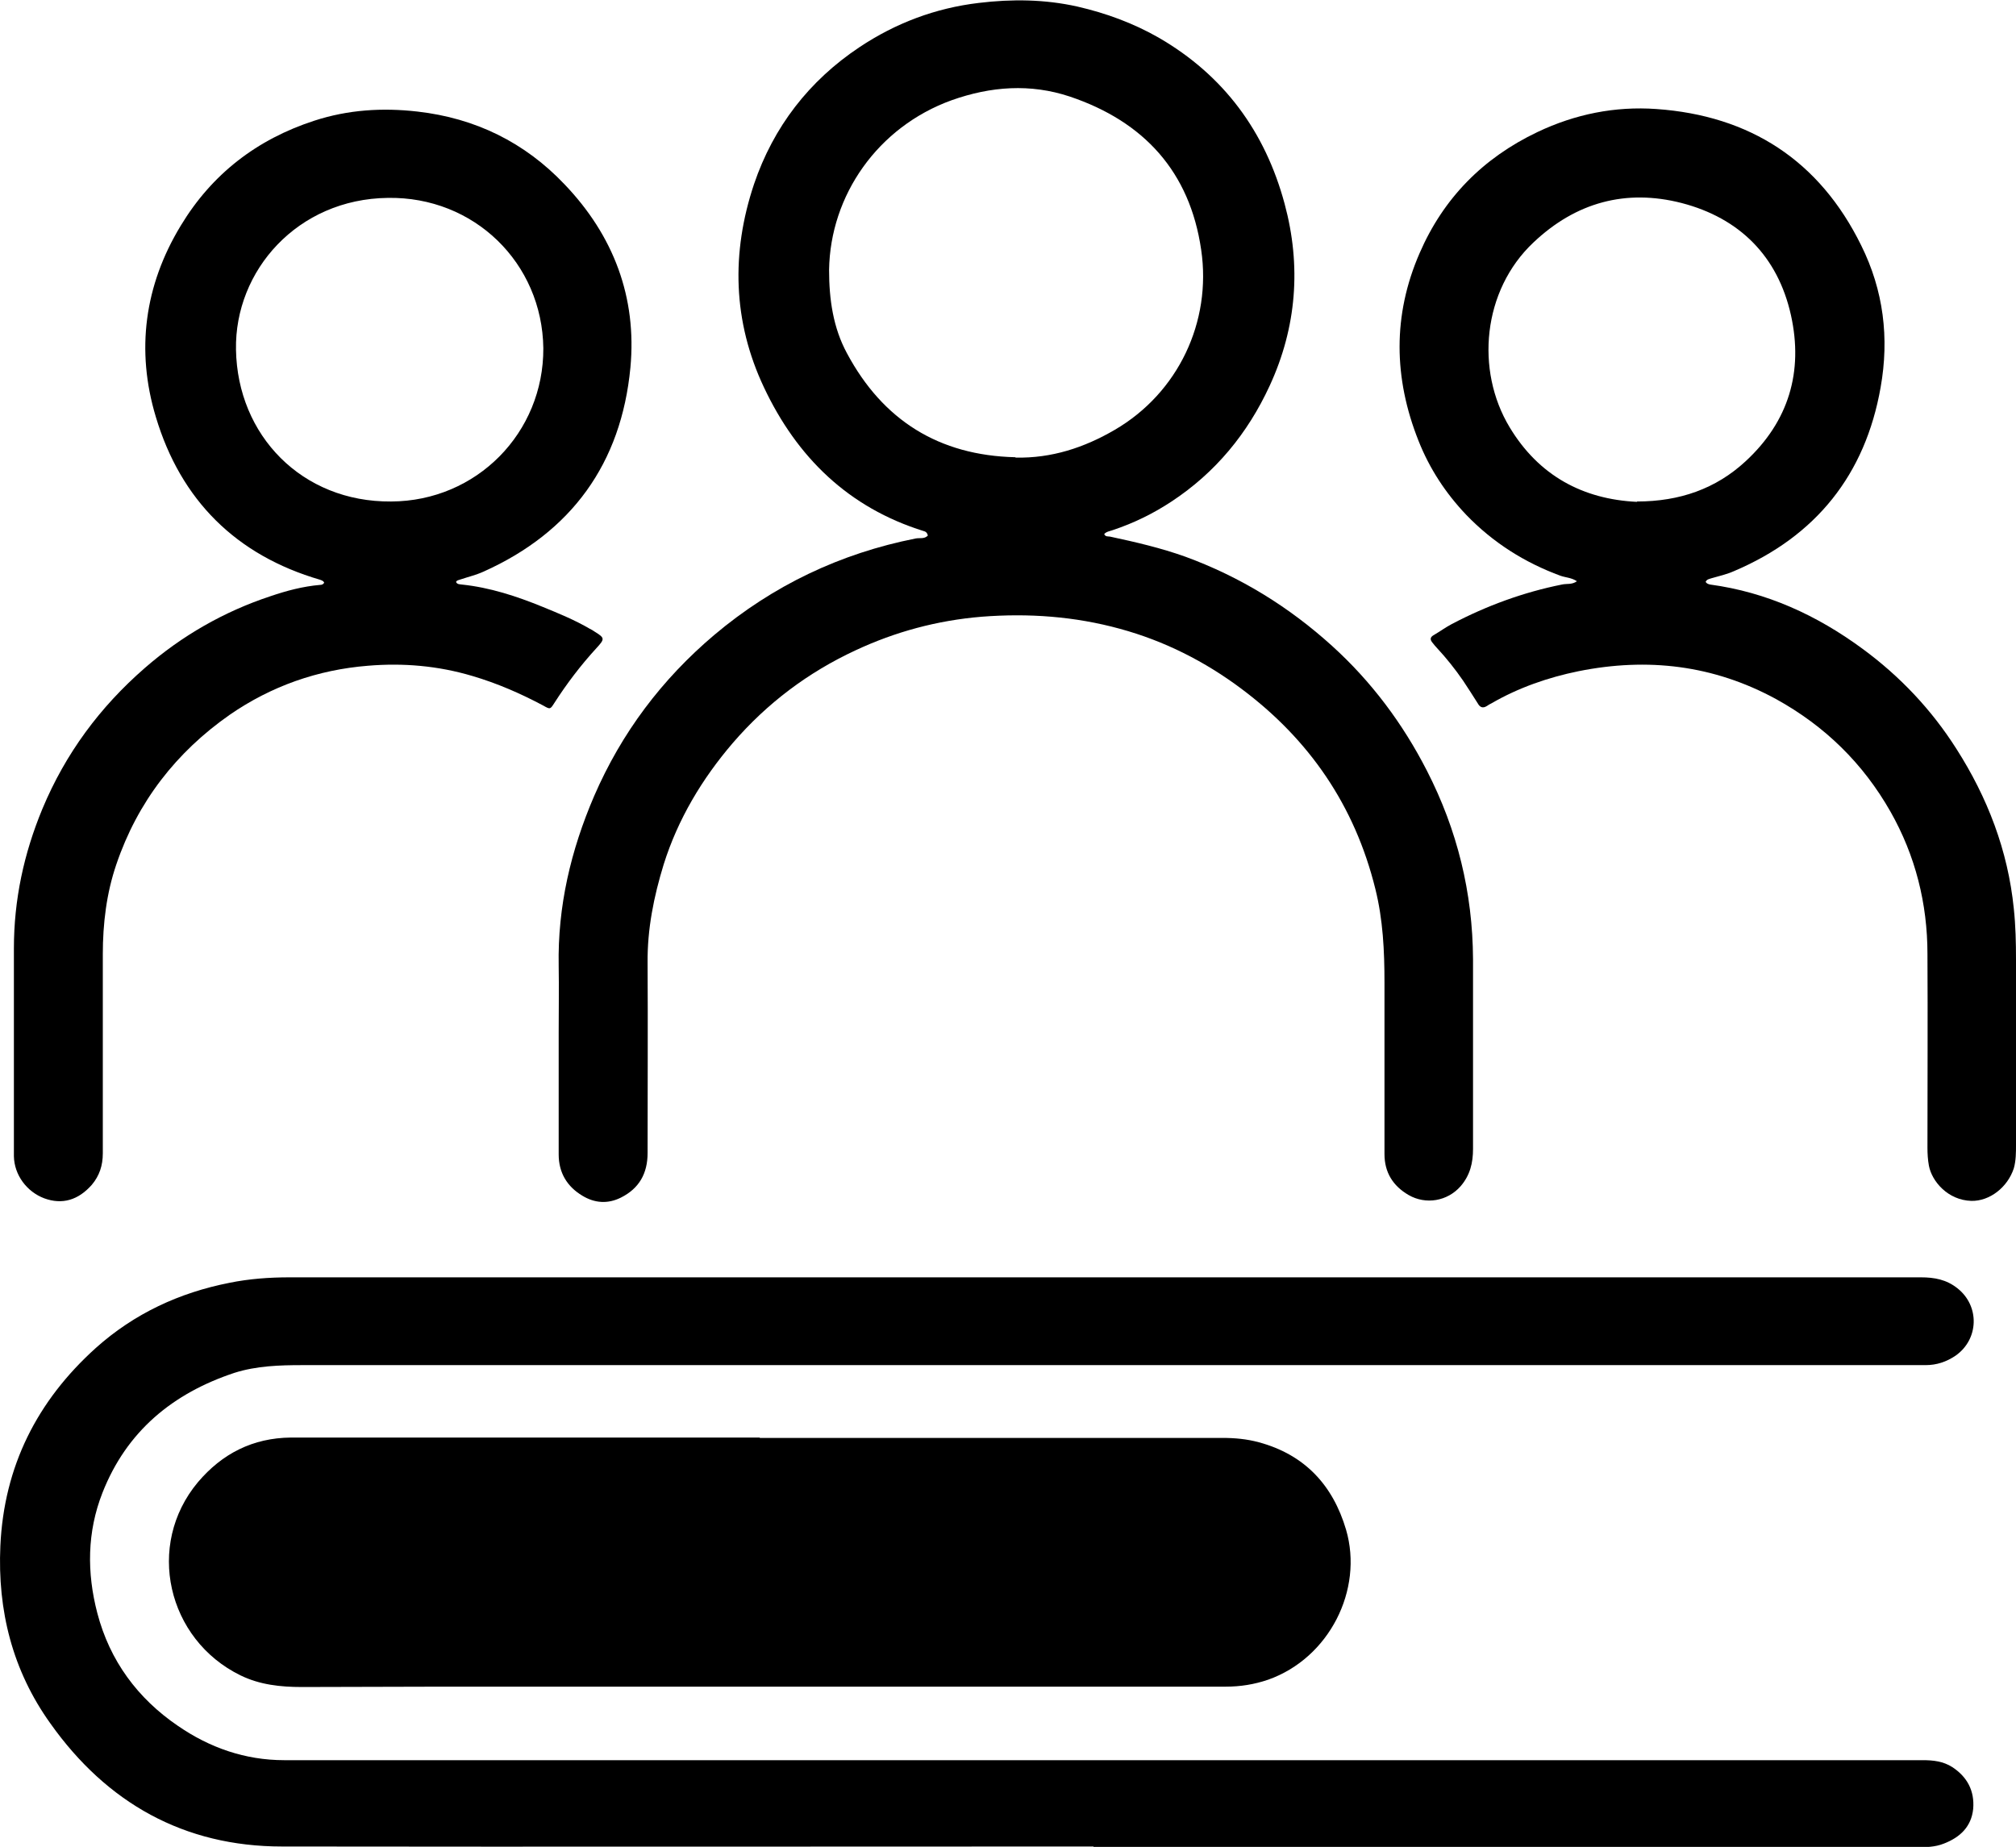
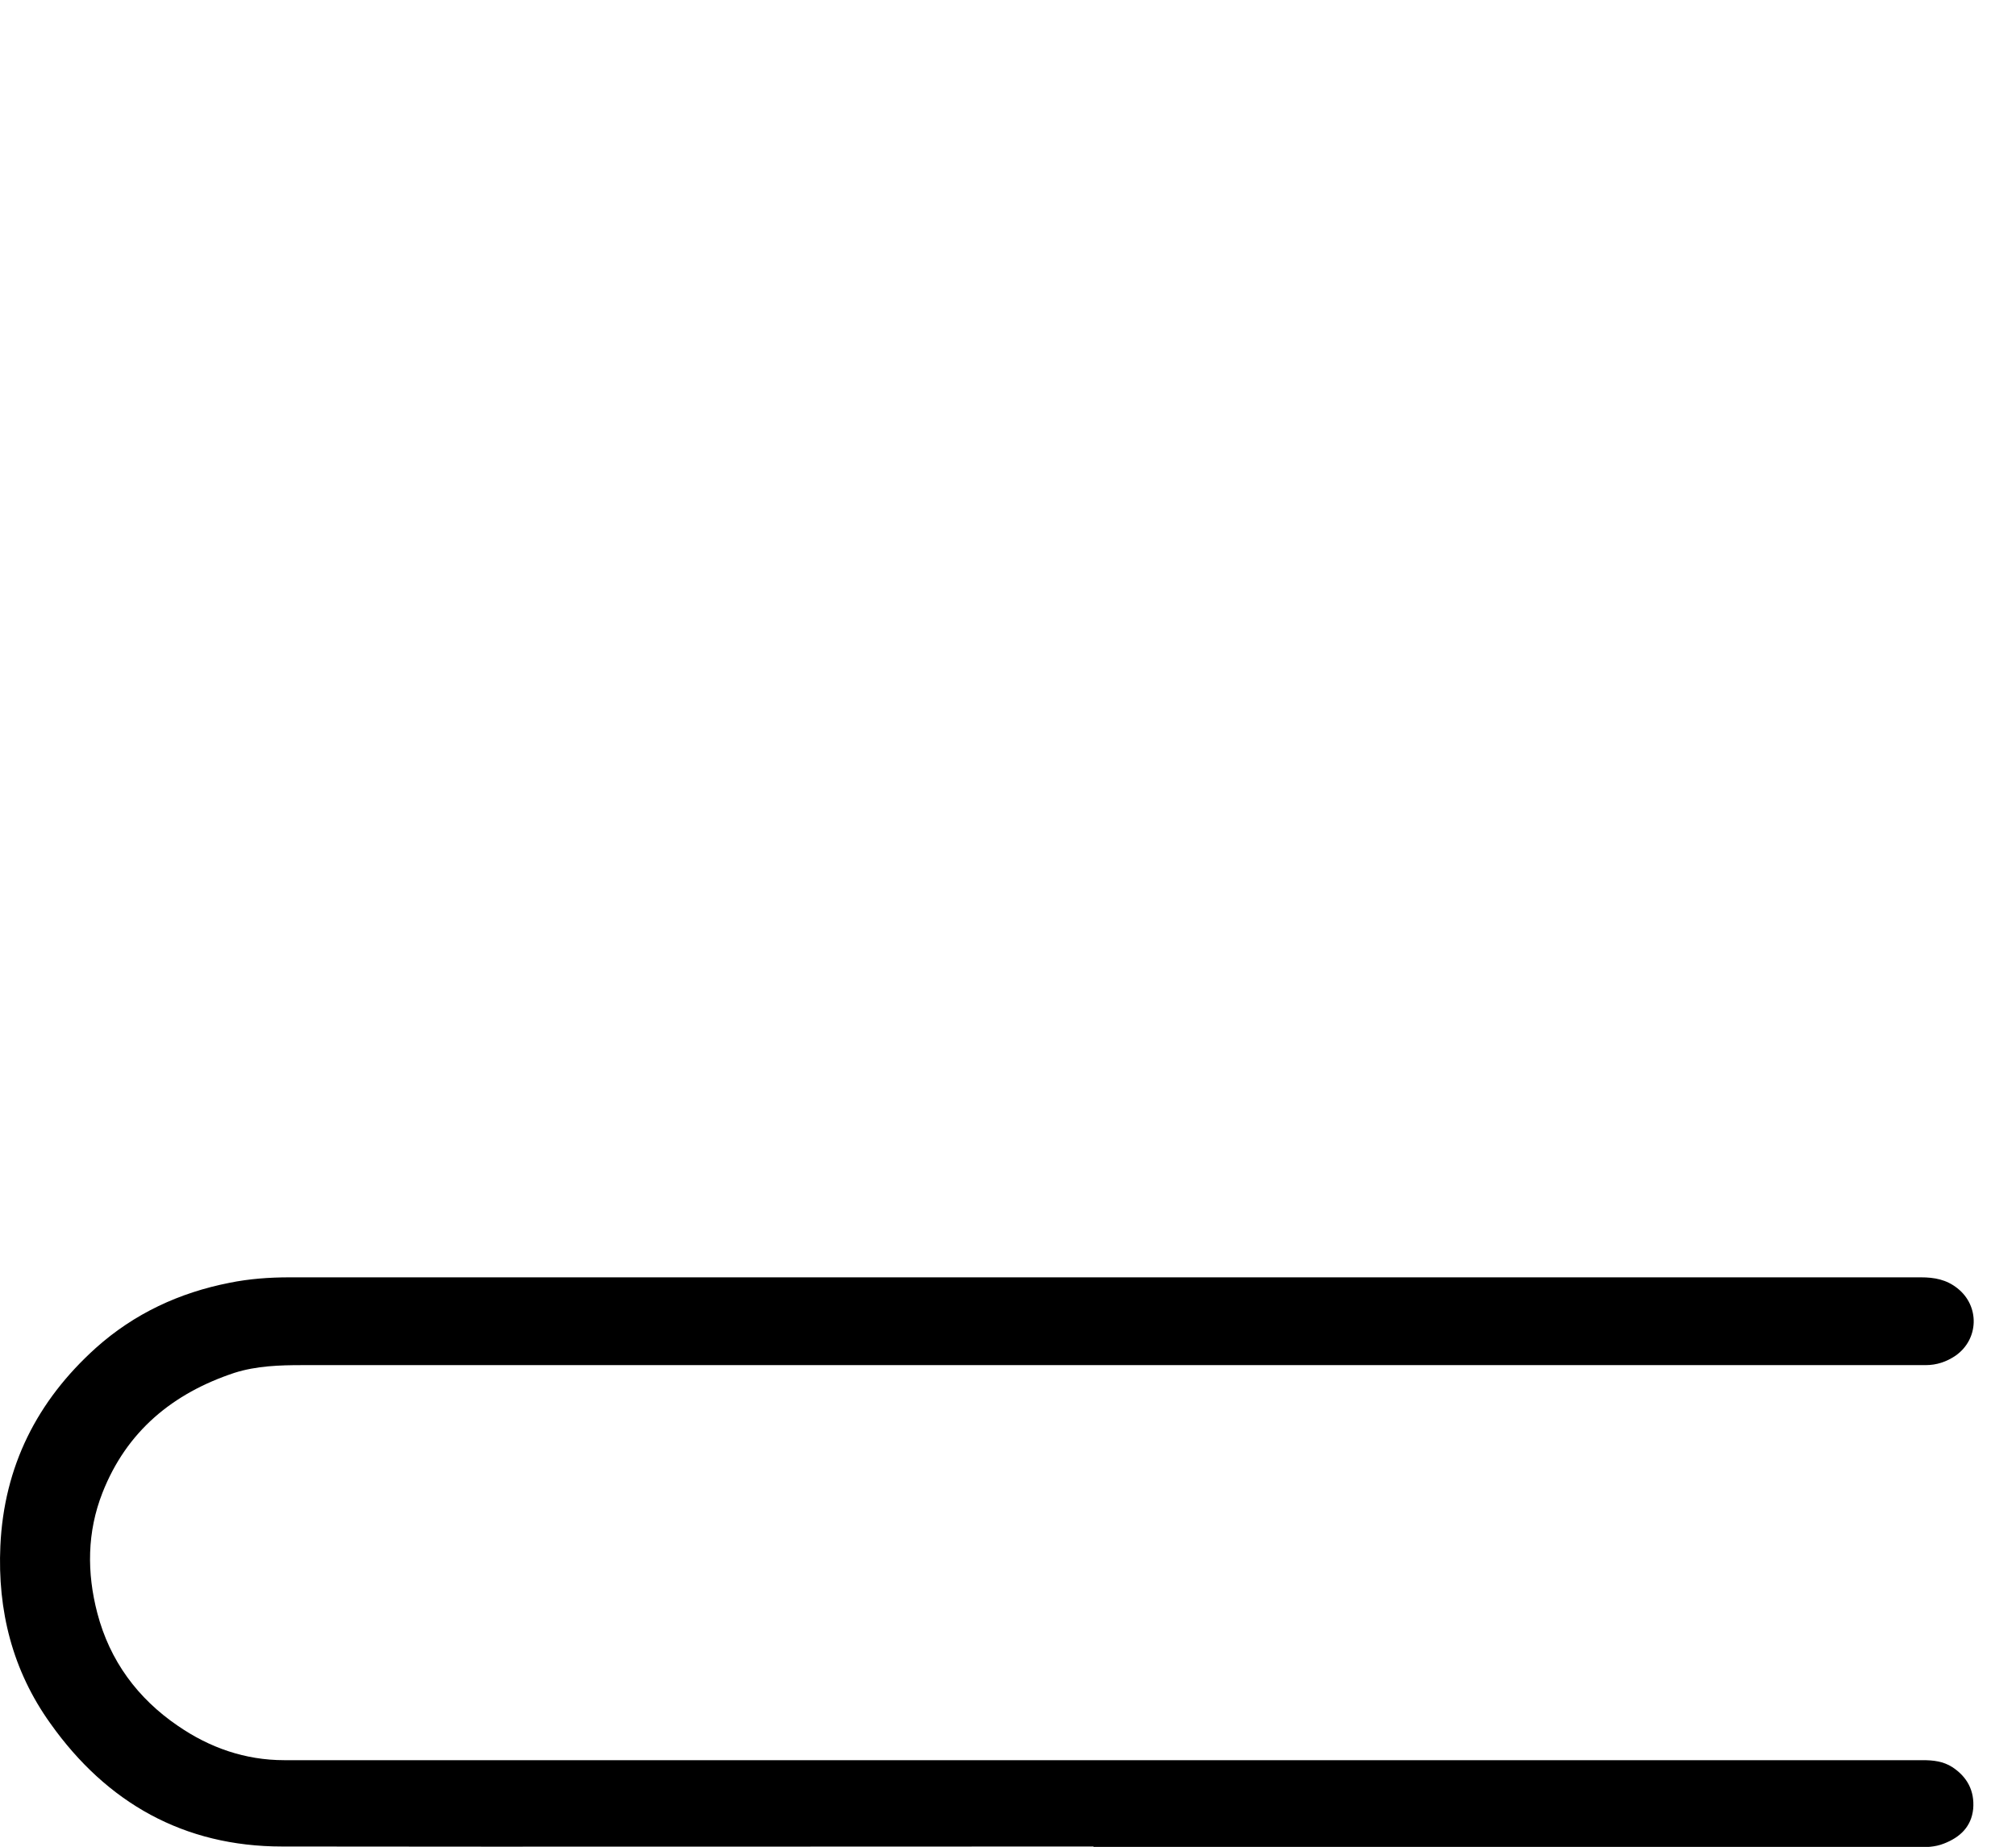
<svg xmlns="http://www.w3.org/2000/svg" viewBox="0 0 55.1 50.49">
  <g id="a" />
  <g id="b">
    <g id="c">
      <g>
        <path d="M29.89,50.48c-7.39,0-14.79,.01-22.18,0-2.68,0-4.79-1.19-6.33-3.36C.34,45.67-.07,44.03,.01,42.26c.1-2.17,1-3.96,2.61-5.41,1.05-.94,2.28-1.51,3.65-1.78,.54-.11,1.09-.15,1.64-.15,3.48,0,6.96,0,10.43,0,6.66,0,13.32,0,19.99,0,4.72,0,9.44,0,14.17,0,.37,0,.7,.06,1,.3,.61,.48,.59,1.39-.05,1.84-.25,.17-.52,.26-.82,.26-1.16,0-2.32,0-3.49,0-7.05,0-14.09,0-21.14,0-4.13,0-8.25,0-12.38,0-2.45,0-4.91,0-7.36,0-.62,0-1.25,.02-1.85,.21-1.69,.56-2.95,1.6-3.61,3.28-.42,1.07-.43,2.18-.14,3.29,.34,1.3,1.1,2.33,2.2,3.08,.87,.6,1.84,.94,2.91,.94,3.21,0,6.42,0,9.64,0,4.63,0,9.26,0,13.89,0,4.28,0,8.57,0,12.85,0,2.8,0,5.6,0,8.4,0,.29,0,.56,.03,.81,.19,.41,.27,.61,.65,.57,1.14-.05,.49-.36,.78-.8,.95-.25,.1-.5,.1-.76,.1-1.19,0-2.38,0-3.57,0-5.3,0-10.6,0-15.9,0-1.01,0-2.01,0-3.02,0h0Z" />
-         <path d="M25.35,14.61c-.02-.06-.06-.08-.1-.09-2.06-.64-3.47-2.02-4.37-3.93-.85-1.8-.9-3.68-.27-5.56,.53-1.56,1.5-2.82,2.88-3.74,.99-.66,2.08-1.07,3.26-1.21,.91-.11,1.81-.1,2.7,.1,.78,.18,1.52,.45,2.22,.85,1.78,1.03,2.91,2.57,3.44,4.54,.46,1.7,.33,3.38-.41,4.98-.6,1.3-1.48,2.37-2.68,3.16-.5,.33-1.03,.59-1.6,.78-.08,.03-.18,.04-.24,.11,.03,.08,.11,.06,.16,.07,.7,.15,1.39,.31,2.06,.55,1.5,.55,2.83,1.37,4.01,2.44,1.07,.97,1.93,2.12,2.59,3.41,.83,1.62,1.25,3.33,1.26,5.15,0,1.73,0,3.46,0,5.19,0,.38-.08,.72-.34,1.02-.36,.41-.95,.51-1.42,.24-.43-.25-.66-.62-.66-1.12,0-1.56,0-3.13,0-4.69,0-.86-.04-1.72-.25-2.56-.56-2.27-1.8-4.08-3.66-5.47-1-.75-2.11-1.31-3.32-1.64-1.24-.34-2.5-.43-3.78-.33-1.21,.1-2.36,.41-3.45,.92-1.29,.6-2.41,1.44-3.35,2.53-.84,.98-1.5,2.08-1.89,3.32-.27,.88-.45,1.77-.44,2.7,.01,1.73,0,3.46,0,5.19,0,.56-.23,.97-.73,1.22-.36,.18-.72,.15-1.05-.05-.42-.25-.65-.63-.65-1.13,0-1.12,0-2.23,0-3.35,0-.6,.01-1.21,0-1.81-.03-1.62,.33-3.15,.97-4.64,.75-1.73,1.85-3.19,3.28-4.4,1.6-1.35,3.44-2.23,5.51-2.64,.11-.02,.24,.02,.33-.08Zm2.41-2.1c.98,.02,1.87-.27,2.71-.76,1.73-1.01,2.65-2.95,2.36-4.92-.31-2.14-1.57-3.51-3.59-4.19-1.08-.36-2.16-.28-3.23,.1-2.02,.73-3.32,2.6-3.35,4.64,0,.8,.11,1.58,.49,2.28,.98,1.83,2.51,2.79,4.6,2.84Z" />
-         <path d="M20.76,39.31c4.22,0,8.44,0,12.65,0,.34,0,.67,.03,1,.12,1.25,.34,2.02,1.17,2.38,2.39,.48,1.64-.46,3.51-2.13,4.1-.38,.13-.76,.19-1.16,.19-1.33,0-2.65,0-3.98,0-4.81,0-9.62,0-14.44,0-2.28,0-4.56,0-6.83,.01-.58,0-1.15-.06-1.68-.32-2-.98-2.6-3.56-1.16-5.28,.66-.78,1.5-1.21,2.54-1.22,1.97,0,3.93,0,5.9,0,1.15,0,2.31,0,3.46,0,1.15,0,2.31,0,3.46,0h0Z" />
-         <path d="M12.46,15.9c.03,.08,.1,.07,.16,.08,.77,.08,1.5,.32,2.21,.61,.44,.18,.88,.36,1.29,.6,.04,.02,.08,.04,.12,.07,.29,.18,.3,.2,.06,.46-.43,.47-.81,.97-1.15,1.5-.11,.17-.11,.18-.3,.07-.62-.33-1.26-.61-1.94-.81-.94-.28-1.89-.36-2.85-.28-1.38,.11-2.65,.56-3.78,1.34-1.46,1.02-2.52,2.38-3.1,4.09-.27,.79-.37,1.62-.37,2.46,0,1.81,0,3.62,0,5.44,0,.33-.09,.61-.3,.86-.37,.42-.81,.55-1.3,.37-.48-.18-.82-.64-.83-1.15,0-1.08,0-2.16,0-3.24,0-.81,0-1.63,0-2.44,0-1.33,.27-2.59,.78-3.82,.63-1.51,1.57-2.78,2.8-3.85,1.01-.88,2.16-1.54,3.43-1.96,.44-.15,.89-.27,1.36-.31,.05,0,.09-.02,.11-.06-.02-.05-.06-.06-.11-.08-2.3-.67-3.81-2.18-4.49-4.45-.55-1.82-.31-3.6,.68-5.23,.85-1.41,2.08-2.36,3.65-2.87,.92-.3,1.86-.36,2.82-.25,1.58,.18,2.93,.84,4.02,1.99,1.34,1.4,1.98,3.09,1.8,5.01-.25,2.62-1.61,4.5-4.02,5.58-.2,.09-.41,.14-.62,.21-.05,.02-.11,.02-.13,.08Zm2.39-6.38c-.03-2.33-1.89-4.15-4.25-4.11-2.47,.03-4.19,1.99-4.15,4.15,.04,2.34,1.8,4.17,4.24,4.15,2.34-.01,4.17-1.88,4.16-4.19Z" />
-         <path d="M46.62,15.91c.03,.05,.08,.06,.12,.07,1.55,.21,2.92,.84,4.17,1.76,1.02,.75,1.88,1.66,2.56,2.73,.85,1.33,1.41,2.78,1.57,4.37,.05,.47,.06,.93,.06,1.4,0,1.68,0,3.37,0,5.05,0,.22,0,.44-.06,.65-.17,.52-.66,.9-1.16,.89-.65-.02-1.08-.54-1.16-.96-.03-.16-.04-.33-.04-.49,0-1.77,.01-3.53,0-5.3,0-1.38-.33-2.69-1.01-3.89-.75-1.32-1.79-2.34-3.13-3.08-1.71-.93-3.51-1.14-5.4-.76-.83,.17-1.64,.45-2.38,.88-.04,.02-.08,.04-.12,.07-.11,.07-.19,.04-.25-.07-.13-.21-.27-.42-.4-.62-.22-.32-.46-.62-.72-.9-.04-.04-.07-.08-.11-.13-.08-.09-.08-.16,.03-.22,.17-.1,.32-.21,.49-.3,.95-.5,1.96-.87,3.01-1.08,.13-.03,.27,.01,.41-.09-.15-.1-.31-.1-.45-.15-.98-.36-1.85-.91-2.58-1.67-.56-.59-1-1.26-1.3-2.02-.68-1.71-.71-3.43,.03-5.13,.65-1.5,1.73-2.6,3.22-3.31,1.03-.49,2.12-.71,3.25-.63,2.56,.18,4.46,1.41,5.6,3.73,.61,1.23,.77,2.53,.53,3.88-.42,2.39-1.77,4.07-4,5.02-.2,.09-.42,.14-.63,.2-.05,.02-.11,.02-.15,.09Zm-1.88-2.2c1.17,0,2.16-.35,2.97-1.1,1.18-1.09,1.58-2.45,1.24-3.99-.36-1.62-1.41-2.66-2.99-3.07-1.52-.39-2.89-.02-4.05,1.08-1.39,1.31-1.59,3.49-.65,5.05,.8,1.33,2.01,1.97,3.48,2.04Z" />
      </g>
    </g>
  </g>
</svg>